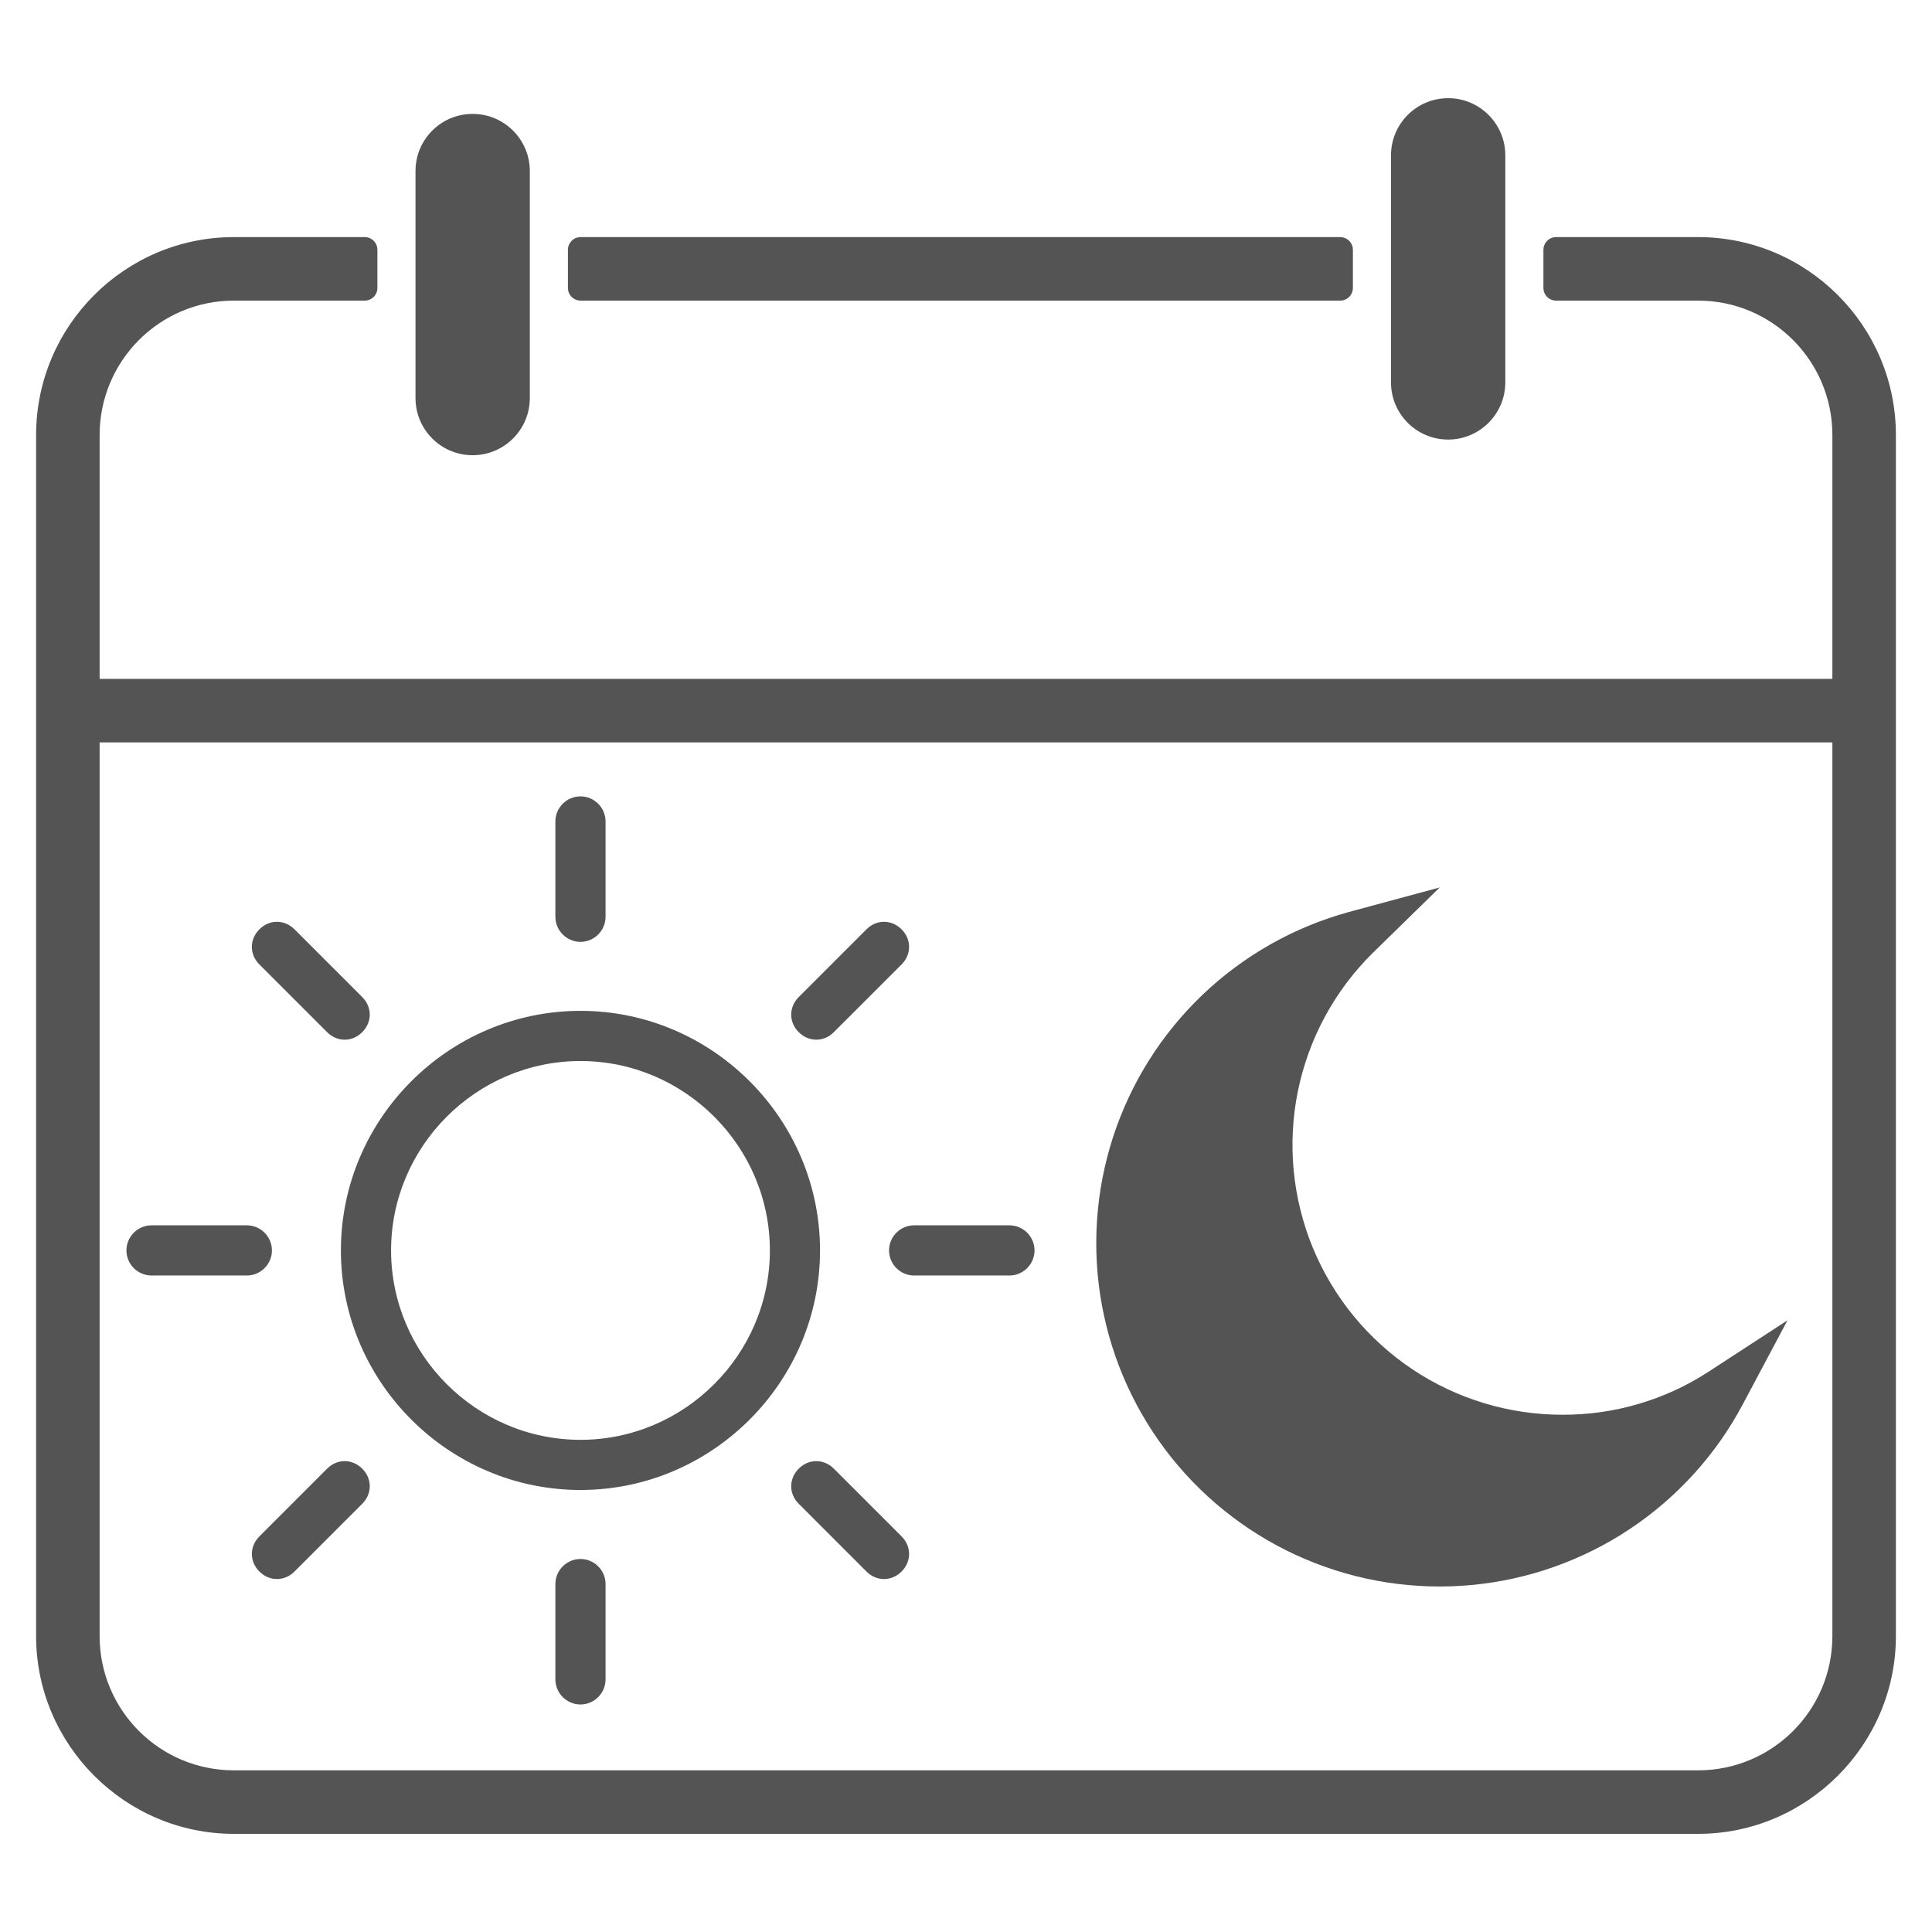
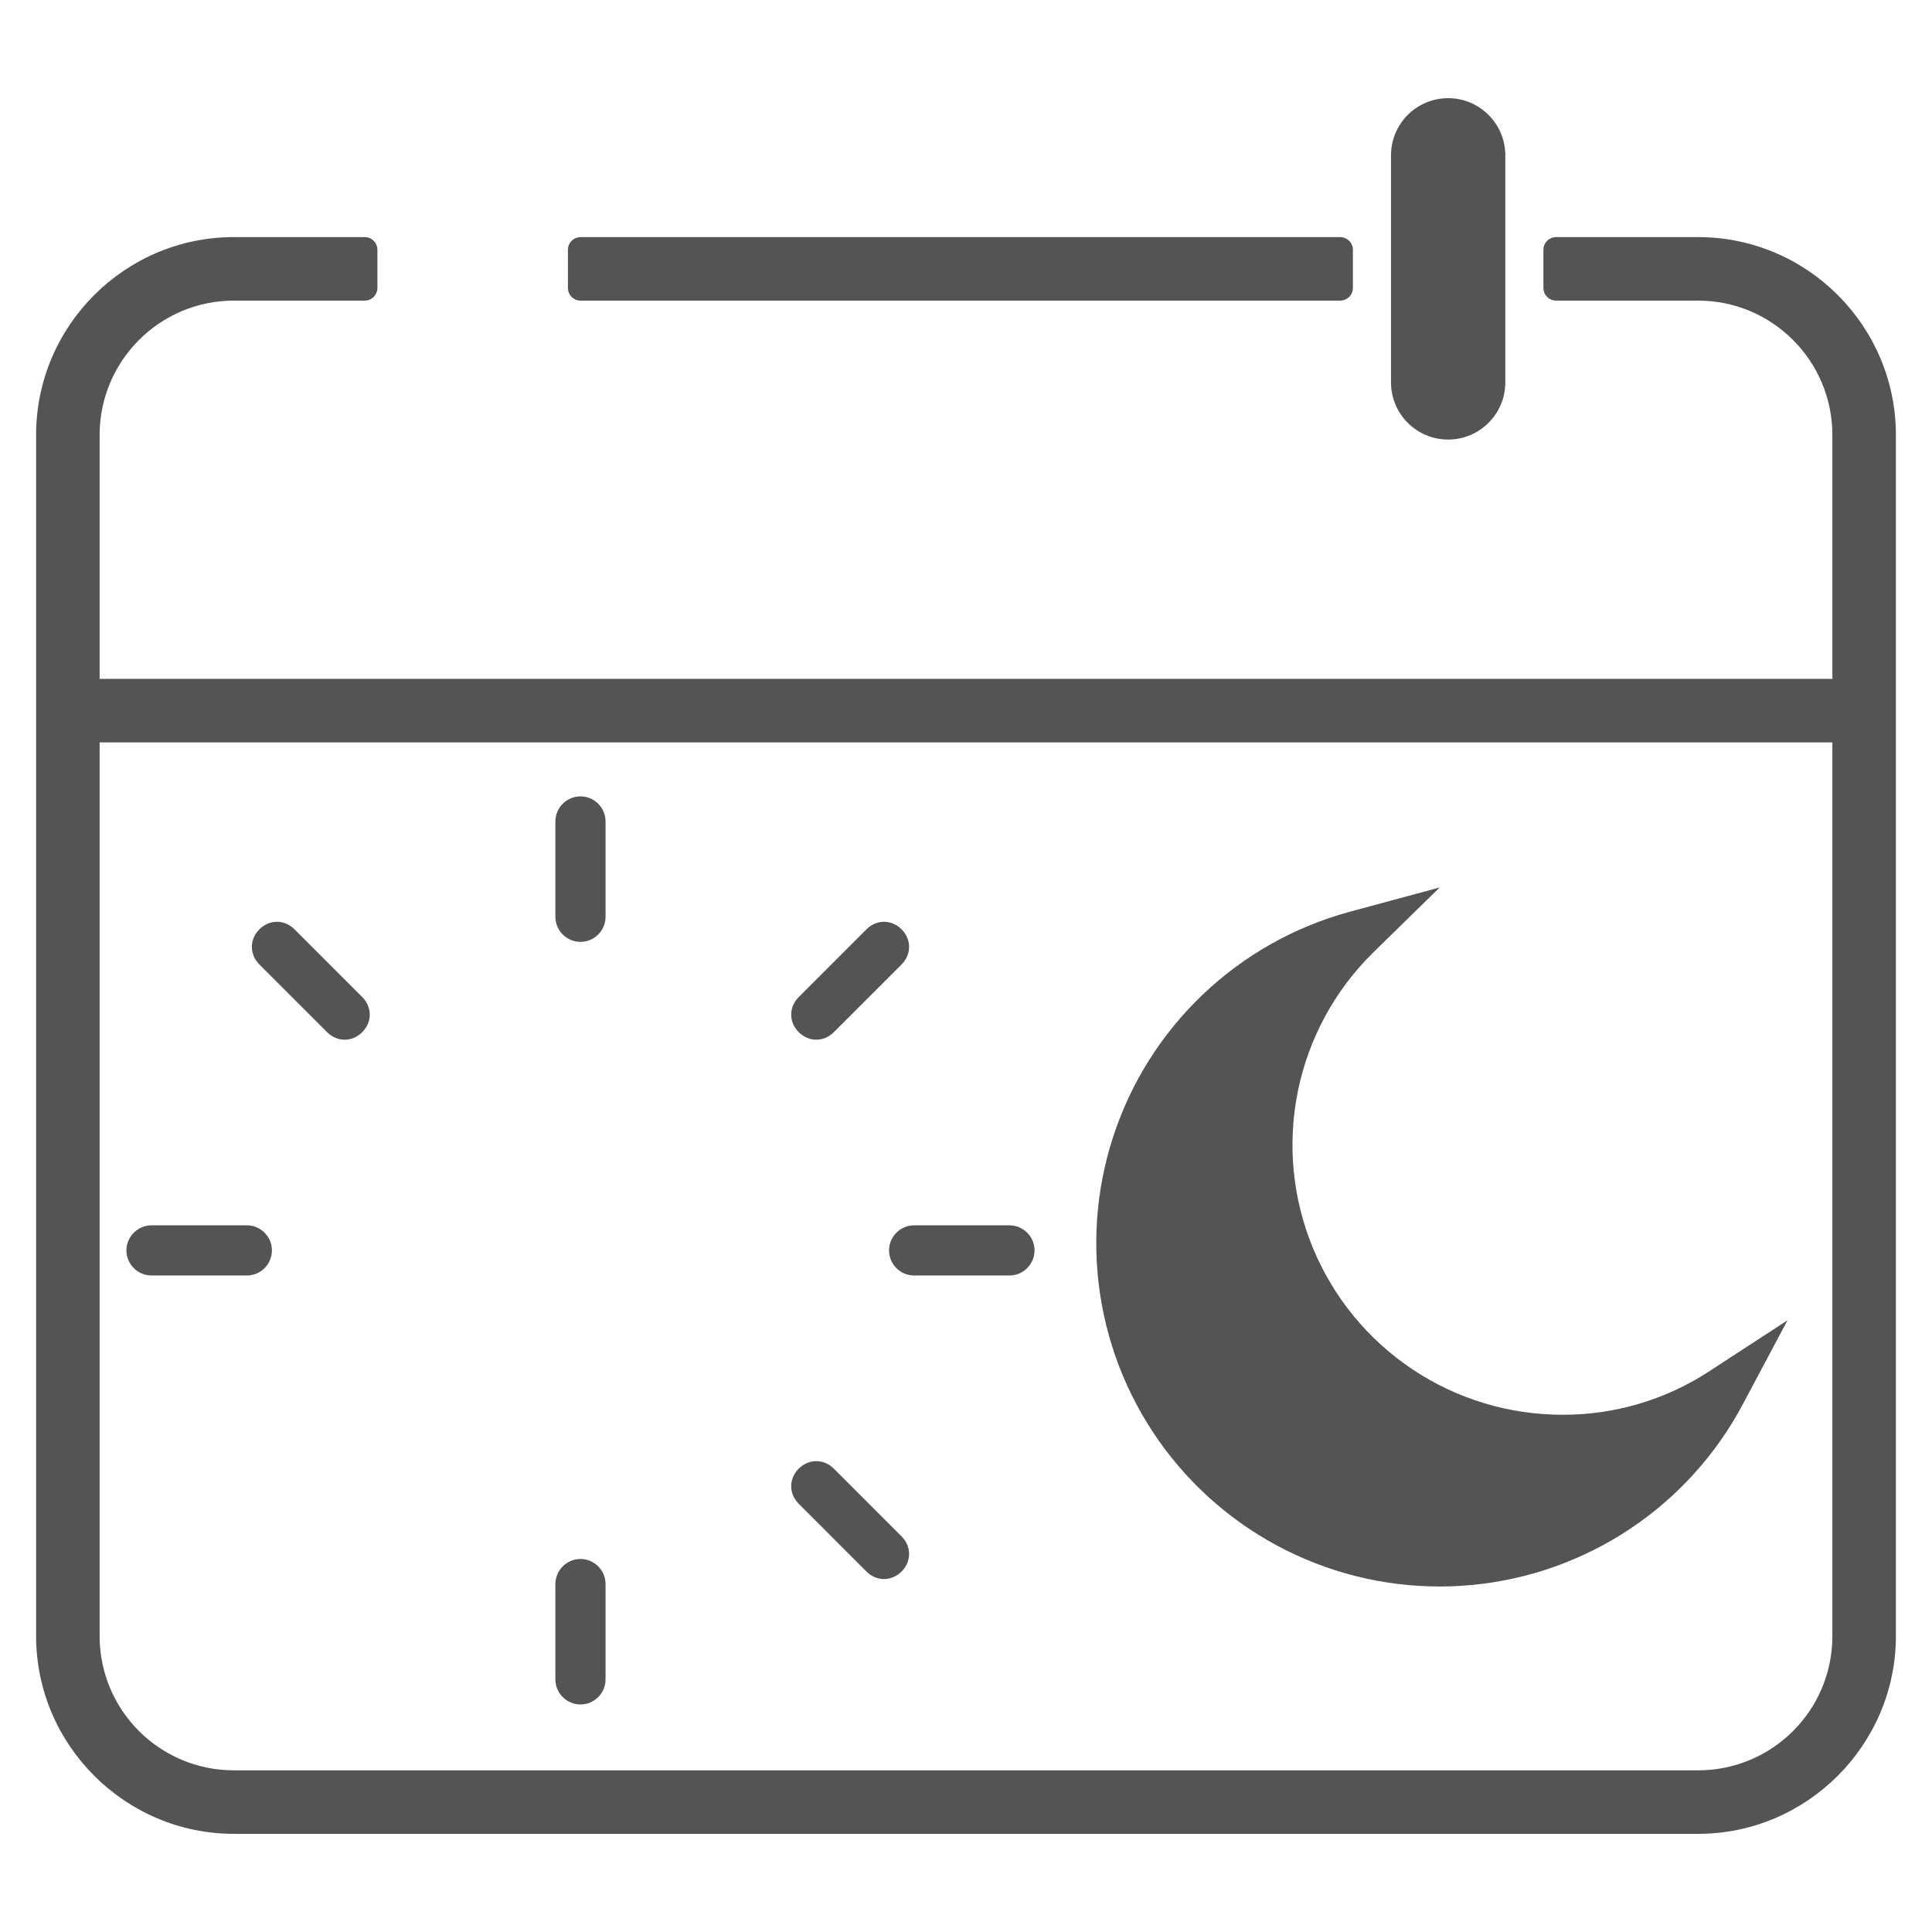
<svg xmlns="http://www.w3.org/2000/svg" width="512" zoomAndPan="magnify" viewBox="0 0 384 384" height="512" preserveAspectRatio="xMidYMid meet" version="1.0">
  <defs>
    <clipPath id="7f6e67f61d">
      <path d="M 7.176 47.102 L 376.824 47.102 L 376.824 364.492 L 7.176 364.492 Z M 7.176 47.102 " clip-rule="nonzero" />
    </clipPath>
    <clipPath id="2e2e94d3c7">
      <path d="M 276 19.508 L 300 19.508 L 300 88 L 276 88 Z M 276 19.508 " clip-rule="nonzero" />
    </clipPath>
    <clipPath id="3a76f963cf">
      <path d="M 110 158.285 L 121 158.285 L 121 188 L 110 188 Z M 110 158.285 " clip-rule="nonzero" />
    </clipPath>
    <clipPath id="dcdca20156">
      <path d="M 25.129 243 L 55 243 L 55 254 L 25.129 254 Z M 25.129 243 " clip-rule="nonzero" />
    </clipPath>
    <clipPath id="e8310b8275">
      <path d="M 176 243 L 205.879 243 L 205.879 254 L 176 254 Z M 176 243 " clip-rule="nonzero" />
    </clipPath>
    <clipPath id="06e0903b29">
      <path d="M 217.422 176 L 355.422 176 L 355.422 316 L 217.422 316 Z M 217.422 176 " clip-rule="nonzero" />
    </clipPath>
  </defs>
  <path fill="#545454" d="M 115.402 59.75 L 266.371 59.75 C 267.766 59.75 268.898 58.621 268.898 57.227 L 268.898 49.652 C 268.898 48.258 267.766 47.129 266.371 47.129 L 115.402 47.129 C 114.008 47.129 112.879 48.258 112.879 49.652 L 112.879 57.227 C 112.879 58.621 114.008 59.75 115.402 59.75 " fill-opacity="1" fill-rule="nonzero" />
  <g clip-path="url(#7f6e67f61d)">
    <path fill="#545454" d="M 337.516 351.867 L 46.484 351.867 C 31.746 351.867 19.801 339.922 19.801 325.184 L 19.801 147.555 L 364.199 147.555 L 364.199 325.184 C 364.199 339.922 352.254 351.867 337.516 351.867 Z M 337.516 47.125 L 309.289 47.125 C 307.895 47.125 306.766 48.258 306.766 49.652 L 306.766 57.227 C 306.766 58.621 307.895 59.75 309.289 59.75 L 337.516 59.75 C 352.234 59.75 364.199 71.715 364.199 86.461 L 364.199 134.93 L 19.801 134.93 L 19.801 86.461 C 19.801 71.715 31.766 59.75 46.484 59.75 L 72.488 59.75 C 73.883 59.75 75.012 58.621 75.012 57.227 L 75.012 49.652 C 75.012 48.258 73.883 47.125 72.488 47.125 L 46.484 47.125 C 24.824 47.125 7.176 64.773 7.176 86.461 L 7.176 325.184 C 7.176 346.801 24.863 364.492 46.484 364.492 L 337.516 364.492 C 359.137 364.492 376.824 346.801 376.824 325.184 L 376.824 86.461 C 376.824 64.773 359.176 47.125 337.516 47.125 " fill-opacity="1" fill-rule="nonzero" />
  </g>
-   <path fill="#545454" d="M 93.945 90.477 C 100.207 90.477 105.305 85.398 105.305 79.113 L 105.305 34 C 105.305 27.715 100.207 22.641 93.945 22.641 C 87.66 22.641 82.586 27.715 82.586 34 L 82.586 79.113 C 82.586 85.398 87.66 90.477 93.945 90.477 " fill-opacity="1" fill-rule="nonzero" />
  <g clip-path="url(#2e2e94d3c7)">
    <path fill="#545454" d="M 287.832 87.367 C 294.094 87.367 299.191 82.27 299.191 76.008 L 299.191 30.867 C 299.191 24.609 294.094 19.512 287.832 19.512 C 281.547 19.512 276.473 24.609 276.473 30.867 L 276.473 76.008 C 276.473 82.27 281.547 87.367 287.832 87.367 " fill-opacity="1" fill-rule="nonzero" />
  </g>
-   <path fill="#545454" d="M 115.375 200.914 C 89.199 200.914 67.758 222.355 67.758 248.531 C 67.758 274.707 89.199 296.145 115.375 296.145 C 141.551 296.145 162.988 274.707 162.988 248.531 C 162.988 222.355 141.551 200.914 115.375 200.914 Z M 115.375 286.176 C 94.684 286.176 77.73 269.223 77.73 248.531 C 77.73 227.84 94.684 210.887 115.375 210.887 C 136.066 210.887 153.02 227.84 153.02 248.531 C 153.02 269.223 136.066 286.176 115.375 286.176 Z M 115.375 286.176 " fill-opacity="1" fill-rule="nonzero" />
  <g clip-path="url(#3a76f963cf)">
    <path fill="#545454" d="M 115.375 187.203 C 118.117 187.203 120.359 184.961 120.359 182.215 L 120.359 163.27 C 120.359 160.527 118.117 158.285 115.375 158.285 C 112.633 158.285 110.387 160.527 110.387 163.27 L 110.387 182.215 C 110.387 184.961 112.633 187.203 115.375 187.203 Z M 115.375 187.203 " fill-opacity="1" fill-rule="nonzero" />
  </g>
  <path fill="#545454" d="M 115.375 309.859 C 112.633 309.859 110.387 312.102 110.387 314.844 L 110.387 333.789 C 110.387 336.531 112.633 338.777 115.375 338.777 C 118.117 338.777 120.359 336.531 120.359 333.789 L 120.359 314.844 C 120.359 312.102 118.117 309.859 115.375 309.859 Z M 115.375 309.859 " fill-opacity="1" fill-rule="nonzero" />
  <path fill="#545454" d="M 162.242 206.648 C 163.488 206.648 164.734 206.148 165.73 205.152 L 179.195 191.691 C 181.188 189.695 181.188 186.703 179.195 184.711 C 177.199 182.715 174.207 182.715 172.215 184.711 L 158.754 198.172 C 156.758 200.168 156.758 203.156 158.754 205.152 C 159.75 206.148 160.996 206.648 162.242 206.648 Z M 162.242 206.648 " fill-opacity="1" fill-rule="nonzero" />
-   <path fill="#545454" d="M 65.016 291.906 L 51.555 305.371 C 49.559 307.363 49.559 310.355 51.555 312.352 C 52.551 313.348 53.797 313.848 55.043 313.848 C 56.289 313.848 57.535 313.348 58.535 312.352 L 71.996 298.887 C 73.992 296.895 73.992 293.902 71.996 291.906 C 70 289.914 67.012 289.914 65.016 291.906 Z M 65.016 291.906 " fill-opacity="1" fill-rule="nonzero" />
  <g clip-path="url(#dcdca20156)">
    <path fill="#545454" d="M 54.047 248.531 C 54.047 245.789 51.805 243.543 49.062 243.543 L 30.113 243.543 C 27.371 243.543 25.129 245.789 25.129 248.531 C 25.129 251.273 27.371 253.516 30.113 253.516 L 49.062 253.516 C 51.805 253.516 54.047 251.273 54.047 248.531 Z M 54.047 248.531 " fill-opacity="1" fill-rule="nonzero" />
  </g>
  <g clip-path="url(#e8310b8275)">
    <path fill="#545454" d="M 200.633 243.543 L 181.688 243.543 C 178.945 243.543 176.703 245.789 176.703 248.531 C 176.703 251.273 178.945 253.516 181.688 253.516 L 200.633 253.516 C 203.375 253.516 205.621 251.273 205.621 248.531 C 205.621 245.789 203.375 243.543 200.633 243.543 Z M 200.633 243.543 " fill-opacity="1" fill-rule="nonzero" />
  </g>
  <path fill="#545454" d="M 65.016 205.152 C 66.012 206.148 67.258 206.648 68.508 206.648 C 69.754 206.648 71 206.148 71.996 205.152 C 73.992 203.156 73.992 200.168 71.996 198.172 L 58.535 184.711 C 56.539 182.715 53.547 182.715 51.555 184.711 C 49.559 186.703 49.559 189.695 51.555 191.691 Z M 65.016 205.152 " fill-opacity="1" fill-rule="nonzero" />
  <path fill="#545454" d="M 165.73 291.906 C 163.738 289.914 160.746 289.914 158.754 291.906 C 156.758 293.902 156.758 296.895 158.754 298.887 L 172.215 312.352 C 173.211 313.348 174.457 313.848 175.703 313.848 C 176.949 313.848 178.199 313.348 179.195 312.352 C 181.188 310.355 181.188 307.363 179.195 305.371 Z M 165.73 291.906 " fill-opacity="1" fill-rule="nonzero" />
  <g clip-path="url(#06e0903b29)">
    <path fill="#545454" d="M 355.277 262.422 L 346.406 279.094 C 345.746 280.336 345.051 281.559 344.312 282.758 C 343.578 283.957 342.809 285.133 342 286.285 C 341.191 287.438 340.348 288.562 339.469 289.66 C 338.594 290.762 337.68 291.832 336.738 292.875 C 335.793 293.918 334.816 294.93 333.812 295.914 C 332.805 296.898 331.77 297.848 330.703 298.766 C 329.637 299.688 328.543 300.57 327.426 301.422 C 326.305 302.273 325.16 303.09 323.988 303.871 C 322.816 304.648 321.625 305.395 320.406 306.102 C 319.191 306.805 317.953 307.477 316.695 308.105 C 315.438 308.734 314.16 309.324 312.867 309.875 C 311.57 310.426 310.262 310.938 308.934 311.41 C 307.609 311.879 306.27 312.309 304.918 312.695 C 303.562 313.082 302.199 313.426 300.828 313.73 C 299.453 314.031 298.07 314.293 296.68 314.512 C 295.289 314.727 293.895 314.902 292.496 315.031 C 291.094 315.164 289.691 315.25 288.285 315.297 C 286.879 315.34 285.473 315.34 284.066 315.297 C 282.66 315.254 281.254 315.168 279.855 315.039 C 278.453 314.91 277.059 314.738 275.668 314.523 C 274.277 314.305 272.895 314.047 271.52 313.746 C 270.145 313.445 268.781 313.102 267.43 312.715 C 266.074 312.332 264.734 311.902 263.41 311.434 C 262.082 310.965 260.773 310.457 259.477 309.906 C 258.18 309.359 256.906 308.77 255.645 308.141 C 254.387 307.512 253.148 306.844 251.93 306.141 C 250.715 305.434 249.52 304.691 248.348 303.914 C 247.176 303.137 246.031 302.32 244.91 301.469 C 243.789 300.621 242.695 299.738 241.625 298.82 C 240.559 297.902 239.523 296.953 238.516 295.969 C 237.508 294.988 236.531 293.977 235.586 292.934 C 234.641 291.891 233.727 290.82 232.848 289.723 C 231.969 288.625 231.125 287.5 230.316 286.348 C 229.508 285.199 228.734 284.023 227.996 282.824 C 227.262 281.625 226.562 280.406 225.898 279.164 C 225.238 277.922 224.617 276.66 224.031 275.383 C 223.449 274.102 222.906 272.805 222.402 271.492 C 221.898 270.176 221.438 268.848 221.016 267.504 C 220.594 266.164 220.215 264.809 219.879 263.441 C 219.543 262.078 219.246 260.703 218.996 259.316 C 218.742 257.934 218.535 256.543 218.367 255.145 C 218.199 253.75 218.078 252.348 218 250.941 C 217.918 249.539 217.883 248.133 217.891 246.727 C 217.898 245.32 217.949 243.914 218.043 242.508 C 218.137 241.105 218.273 239.707 218.457 238.312 C 218.637 236.914 218.859 235.527 219.129 234.145 C 219.395 232.766 219.703 231.391 220.055 230.031 C 220.406 228.668 220.801 227.316 221.234 225.98 C 221.668 224.641 222.145 223.32 222.664 222.012 C 223.18 220.703 223.738 219.41 224.332 218.137 C 224.93 216.863 225.566 215.605 226.238 214.371 C 226.914 213.137 227.625 211.926 228.375 210.734 C 229.125 209.543 229.91 208.375 230.73 207.234 C 231.555 206.094 232.41 204.977 233.301 203.887 C 234.191 202.797 235.113 201.738 236.07 200.707 C 237.027 199.672 238.016 198.672 239.031 197.699 C 240.051 196.73 241.098 195.789 242.172 194.883 C 243.25 193.977 244.352 193.105 245.484 192.27 C 246.613 191.43 247.77 190.629 248.949 189.859 C 250.129 189.094 251.328 188.363 252.555 187.672 C 253.777 186.98 255.023 186.328 256.289 185.711 C 257.555 185.098 258.836 184.52 260.141 183.984 C 261.441 183.449 262.754 182.953 264.086 182.5 C 265.418 182.043 266.762 181.633 268.121 181.258 L 286.156 176.387 L 272.801 189.449 C 270.922 191.309 269.188 193.297 267.602 195.41 C 266.02 197.527 264.598 199.746 263.34 202.07 C 262.082 204.398 261.004 206.801 260.102 209.285 C 259.203 211.773 258.488 214.309 257.961 216.898 C 257.438 219.492 257.102 222.105 256.965 224.746 C 256.824 227.387 256.879 230.02 257.133 232.652 C 257.383 235.285 257.824 237.883 258.461 240.449 C 259.094 243.016 259.914 245.52 260.918 247.965 C 261.926 250.41 263.105 252.766 264.457 255.035 C 265.812 257.305 267.328 259.465 269 261.512 C 270.672 263.559 272.488 265.469 274.445 267.246 C 276.398 269.027 278.477 270.648 280.672 272.121 C 282.867 273.594 285.16 274.895 287.551 276.027 C 289.938 277.156 292.398 278.109 294.926 278.875 C 297.457 279.645 300.027 280.223 302.645 280.609 C 305.258 280.996 307.887 281.191 310.531 281.191 C 315.664 281.211 320.695 280.5 325.625 279.055 C 330.555 277.613 335.172 275.496 339.484 272.707 Z M 355.277 262.422 " fill-opacity="1" fill-rule="nonzero" />
  </g>
</svg>